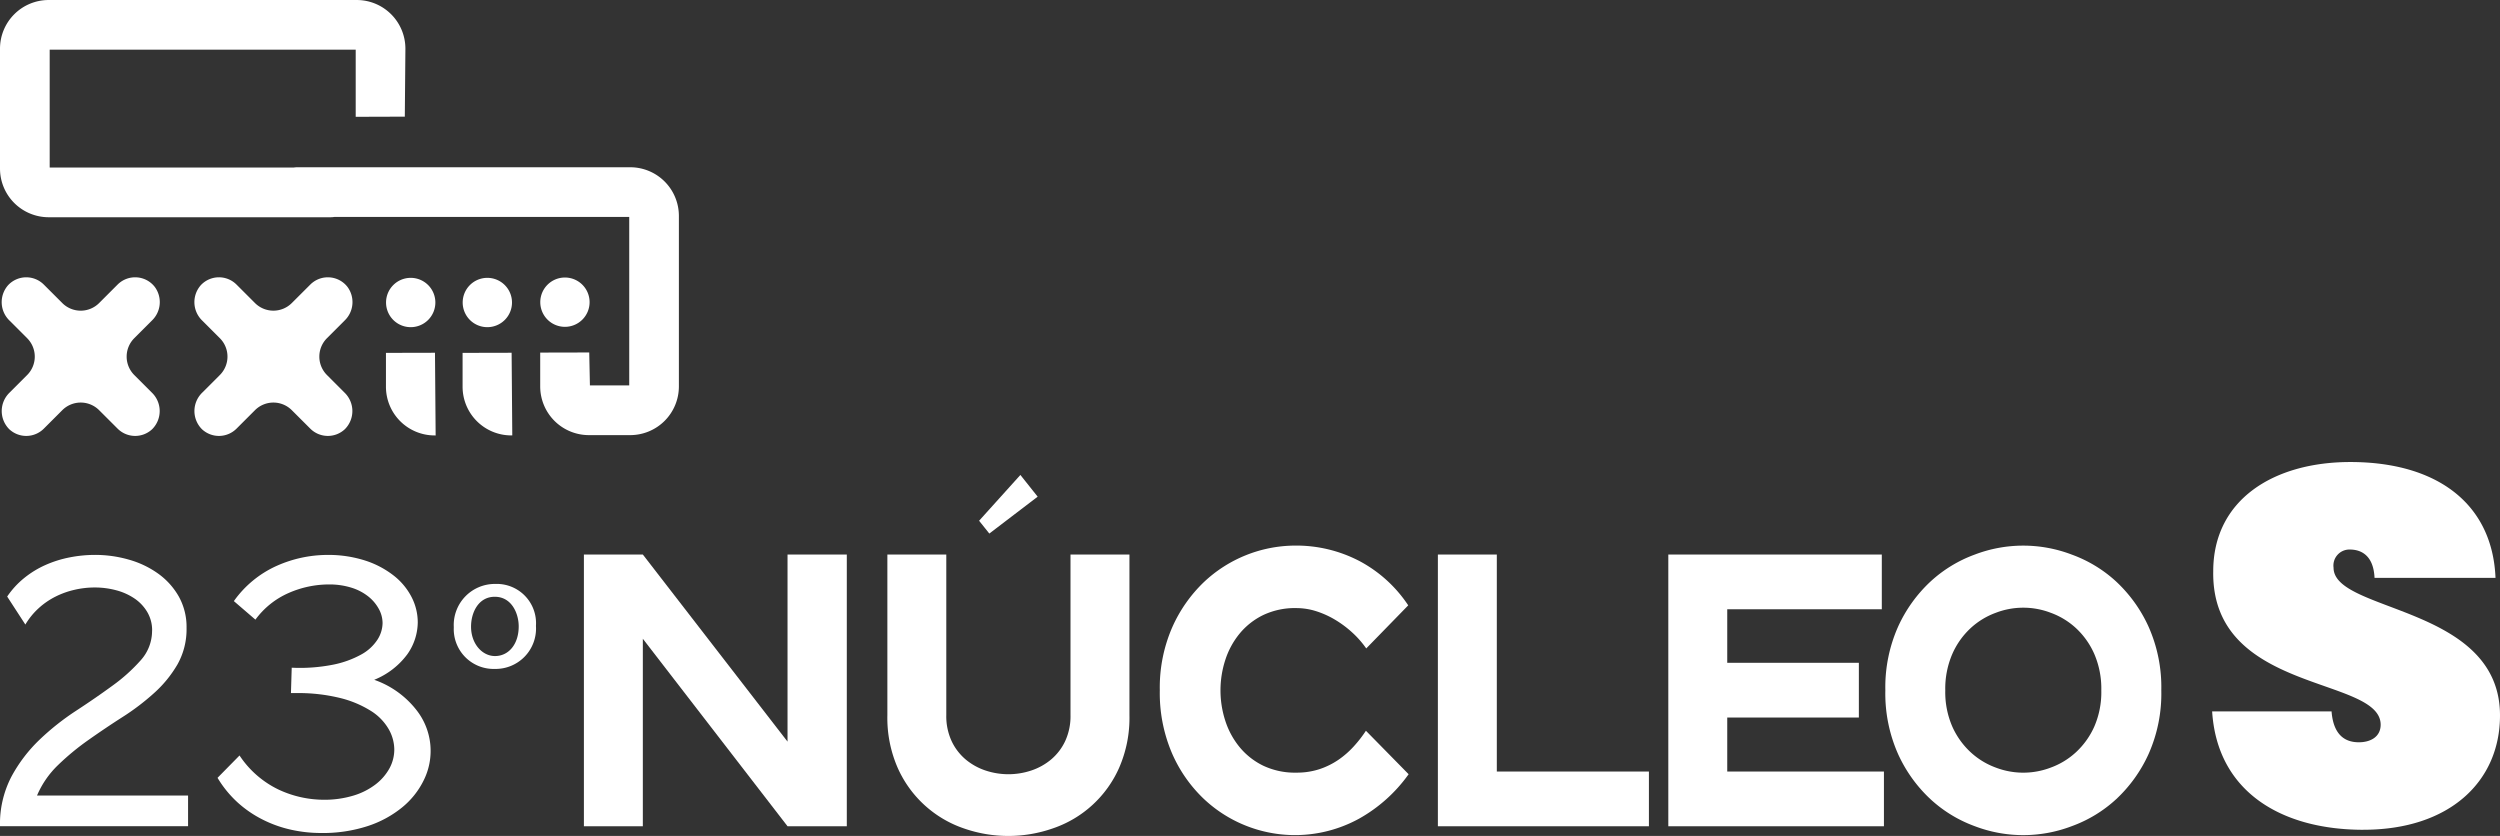
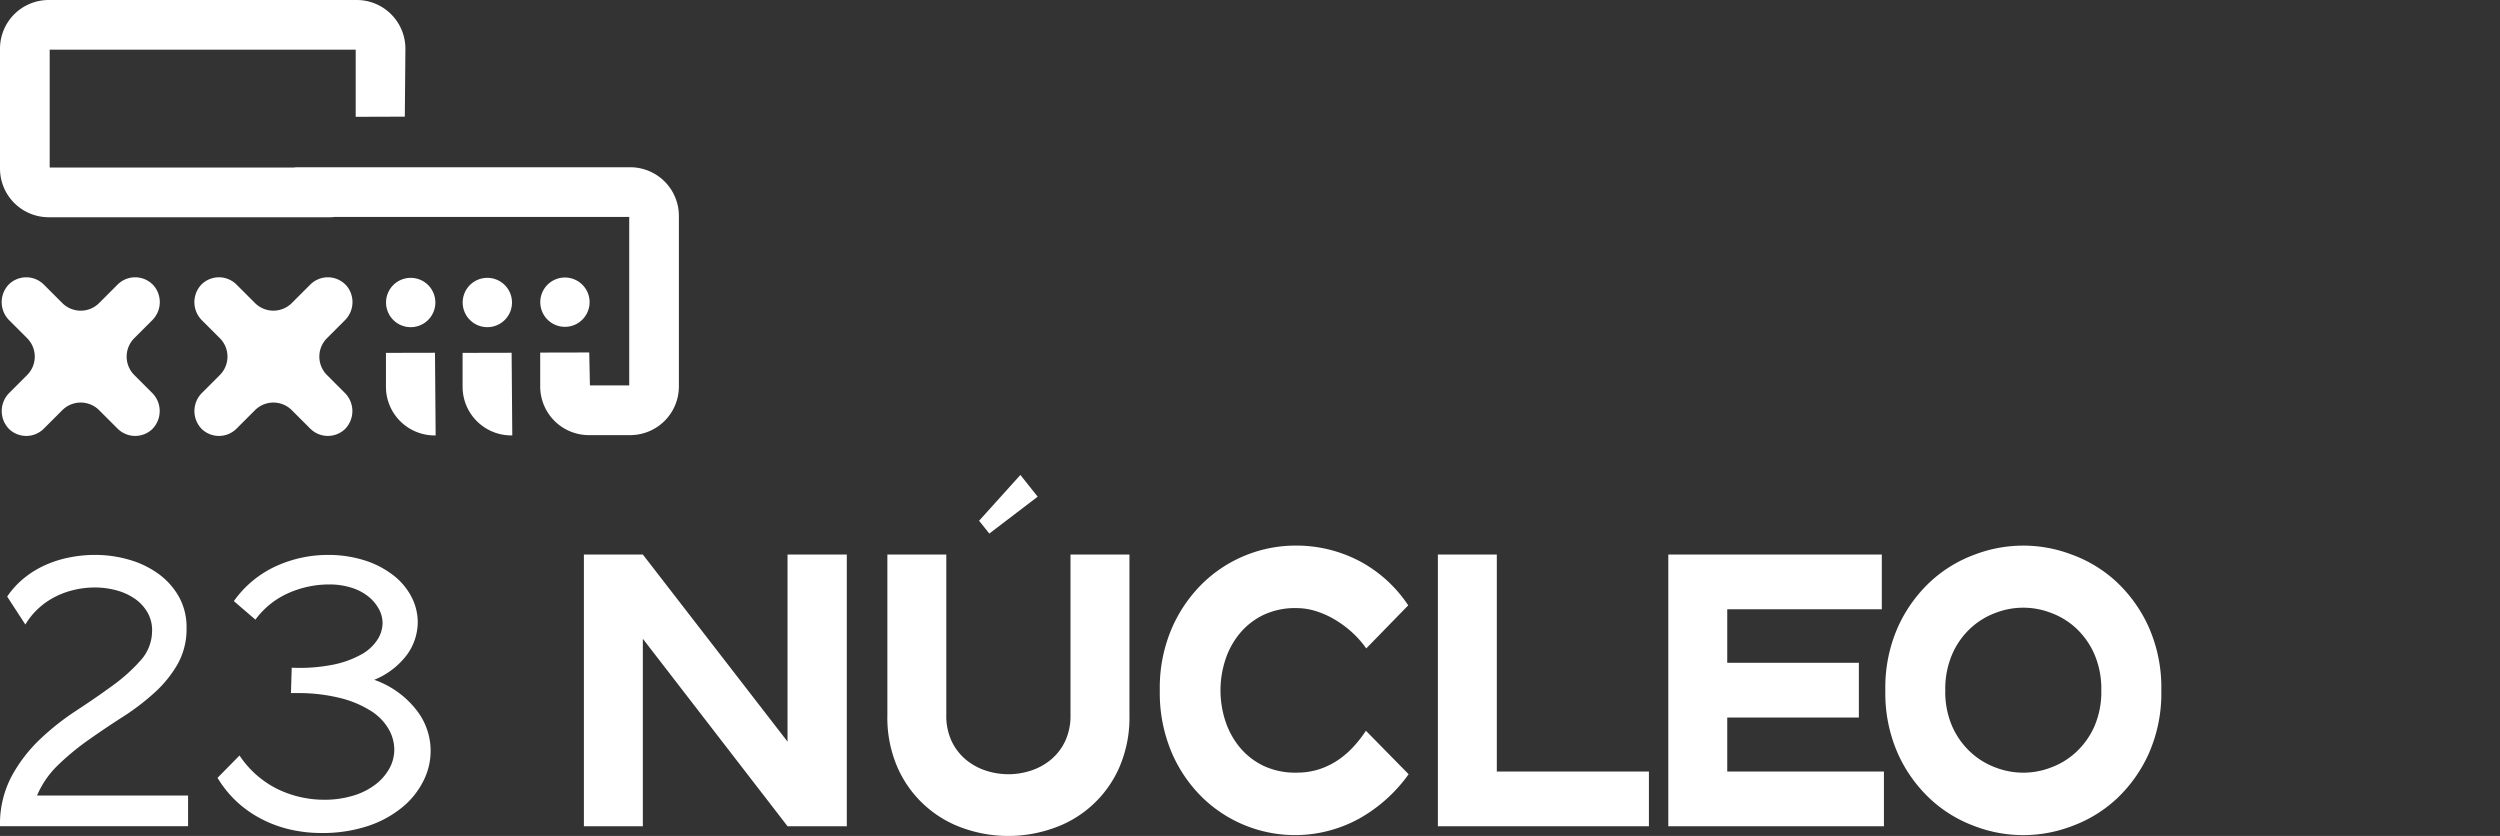
<svg xmlns="http://www.w3.org/2000/svg" width="286.811" height="95.903" viewBox="0 0 286.811 95.903">
  <rect x="0" y="0" width="286.811" height="95.903" fill="#333333" stroke="none" />
  <defs>
    <clipPath id="clip-path">
      <rect id="Rectangle_995" data-name="Rectangle 995" width="286.811" height="95.903" fill="none" />
    </clipPath>
  </defs>
  <g id="Group_2403" data-name="Group 2403" transform="translate(0 0)">
    <g id="Group_2402" data-name="Group 2402" transform="translate(0 0)" clip-path="url(#clip-path)">
      <path id="Path_3599" data-name="Path 3599" d="M72.3,19.187H34.109a2.841,2.841,0,0,0-.408.032H5.7V5.7H40.808v7.7l5.634-.018.068-7.8A5.585,5.585,0,0,0,40.924,0H5.585A5.585,5.585,0,0,0,0,5.585V19.337a5.585,5.585,0,0,0,5.585,5.585H37.948a2.841,2.841,0,0,0,.408-.034H72.188V44.217h-4.51L67.6,40.436l-5.625.013v3.884a5.585,5.585,0,0,0,5.585,5.585H72.3a5.585,5.585,0,0,0,5.585-5.585V24.772A5.585,5.585,0,0,0,72.3,19.187" transform="translate(0 0.001)" fill="#fff" />
      <path id="Path_3600" data-name="Path 3600" d="M17.364,24.682a2.93,2.93,0,0,0,.314-3.857,2.851,2.851,0,0,0-4.261-.26L11.3,22.683a2.989,2.989,0,0,1-4.228,0L4.954,20.566a2.85,2.85,0,0,0-4.084.055,2.937,2.937,0,0,0,.145,4.07L3.04,26.716a2.989,2.989,0,0,1,0,4.228L1.022,32.962a2.942,2.942,0,0,0-.035,4.194,2.852,2.852,0,0,0,3.968-.063l2.117-2.117a2.989,2.989,0,0,1,4.228,0l2.119,2.117a2.85,2.85,0,0,0,3.968.061,2.941,2.941,0,0,0-.035-4.192l-2.019-2.019a2.989,2.989,0,0,1,0-4.228Z" transform="translate(0.073 12.083)" fill="#fff" />
      <path id="Path_3601" data-name="Path 3601" d="M31.076,24.682a2.93,2.93,0,0,0,.314-3.857,2.851,2.851,0,0,0-4.261-.26l-2.12,2.117a2.988,2.988,0,0,1-4.226,0l-2.117-2.117a2.85,2.85,0,0,0-4.084.055,2.937,2.937,0,0,0,.145,4.07l2.025,2.025a2.989,2.989,0,0,1,0,4.228l-2.019,2.019a2.942,2.942,0,0,0-.035,4.194,2.852,2.852,0,0,0,3.968-.063l2.117-2.117a2.988,2.988,0,0,1,4.226,0l2.12,2.117a2.85,2.85,0,0,0,3.968.061,2.94,2.94,0,0,0-.037-4.192l-2.017-2.019a2.989,2.989,0,0,1,0-4.228Z" transform="translate(8.469 12.083)" fill="#fff" />
      <path id="Path_3602" data-name="Path 3602" d="M44.1,22.575a2.829,2.829,0,1,0-2.83,2.83,2.83,2.83,0,0,0,2.83-2.83" transform="translate(23.541 12.091)" fill="#fff" />
      <path id="Path_3603" data-name="Path 3603" d="M27.462,25.113V29a5.584,5.584,0,0,0,5.585,5.585h.116L33.087,25.1Z" transform="translate(16.816 15.37)" fill="#fff" />
      <path id="Path_3604" data-name="Path 3604" d="M33.127,22.6a2.829,2.829,0,1,0-2.83,2.83,2.83,2.83,0,0,0,2.83-2.83" transform="translate(16.82 12.104)" fill="#fff" />
      <path id="Path_3605" data-name="Path 3605" d="M32.915,25.113V29A5.584,5.584,0,0,0,38.5,34.582h.116L38.54,25.1Z" transform="translate(20.155 15.37)" fill="#fff" />
      <path id="Path_3606" data-name="Path 3606" d="M38.58,22.6a2.829,2.829,0,1,0-2.83,2.83,2.83,2.83,0,0,0,2.83-2.83" transform="translate(20.159 12.104)" fill="#fff" />
      <path id="Path_3607" data-name="Path 3607" d="M17.452,48.167a4.1,4.1,0,0,0-.543-2.106A4.851,4.851,0,0,0,15.456,44.5a6.87,6.87,0,0,0-2.107-.956,9.484,9.484,0,0,0-2.5-.324,10.247,10.247,0,0,0-2.278.26,9.6,9.6,0,0,0-2.193.782A8.619,8.619,0,0,0,4.45,45.584a8.187,8.187,0,0,0-1.541,1.888L.824,44.261a9.789,9.789,0,0,1,1.954-2.128,10.9,10.9,0,0,1,2.454-1.5,12.858,12.858,0,0,1,2.778-.869,15.081,15.081,0,0,1,2.888-.282,13.96,13.96,0,0,1,3.884.543,10.8,10.8,0,0,1,3.365,1.606,8.226,8.226,0,0,1,2.365,2.626,7.152,7.152,0,0,1,.89,3.6,8.231,8.231,0,0,1-1.042,4.189,13.552,13.552,0,0,1-2.672,3.276,27.089,27.089,0,0,1-3.625,2.757q-2,1.282-3.905,2.627a28.822,28.822,0,0,0-3.5,2.888,10.558,10.558,0,0,0-2.41,3.494H21.576v3.517H0a11.751,11.751,0,0,1,1.3-5.666,17.067,17.067,0,0,1,3.234-4.253,29.072,29.072,0,0,1,4.19-3.321q2.256-1.475,4.19-2.888a19.56,19.56,0,0,0,3.233-2.909,5.05,5.05,0,0,0,1.3-3.407" transform="translate(0 24.179)" fill="#fff" />
      <path id="Path_3608" data-name="Path 3608" d="M23.9,55.331l.087-2.909a19.54,19.54,0,0,0,4.753-.348A11.167,11.167,0,0,0,31.978,50.9a5.149,5.149,0,0,0,1.845-1.693A3.619,3.619,0,0,0,34.41,47.3a3.389,3.389,0,0,0-.435-1.628,4.709,4.709,0,0,0-1.216-1.432,5.942,5.942,0,0,0-1.93-1,8.48,8.48,0,0,0-2.585-.369,11.5,11.5,0,0,0-4.6.977,9.383,9.383,0,0,0-3.821,3.062L17.35,44.783a12.1,12.1,0,0,1,4.948-4.06,14.337,14.337,0,0,1,5.73-1.238,13.783,13.783,0,0,1,4.407.651,10.567,10.567,0,0,1,3.276,1.736,7.474,7.474,0,0,1,2.041,2.475,6.343,6.343,0,0,1,.695,2.865,6.444,6.444,0,0,1-1.195,3.668,8.807,8.807,0,0,1-3.8,2.931,10.555,10.555,0,0,1,4.882,3.517A7.569,7.569,0,0,1,39.1,65.4a9.265,9.265,0,0,1-2.431,3.038,12.257,12.257,0,0,1-3.95,2.149,16.6,16.6,0,0,1-5.384.8,15.814,15.814,0,0,1-3.386-.369,13.778,13.778,0,0,1-3.255-1.15A12.9,12.9,0,0,1,17.8,67.9a12.539,12.539,0,0,1-2.323-2.844L18,62.493A11.168,11.168,0,0,0,22.47,66.4a12.3,12.3,0,0,0,5.166,1.172,11.44,11.44,0,0,0,3.429-.477,7.911,7.911,0,0,0,2.562-1.3,5.905,5.905,0,0,0,1.585-1.845,4.521,4.521,0,0,0,.543-2.149,4.775,4.775,0,0,0-.653-2.344,6.029,6.029,0,0,0-2.04-2.083A12,12,0,0,0,29.547,55.9a20.033,20.033,0,0,0-5.079-.564Z" transform="translate(9.48 24.179)" fill="#fff" />
-       <path id="Path_3609" data-name="Path 3609" d="M41.715,46.363A4.636,4.636,0,0,1,36.989,51.3a4.57,4.57,0,0,1-4.7-4.785,4.714,4.714,0,0,1,4.758-4.964,4.506,4.506,0,0,1,4.668,4.816m-7.446.089c0,1.949,1.271,3.368,2.747,3.368,1.567,0,2.72-1.359,2.72-3.4,0-1.479-.8-3.4-2.747-3.4-1.891,0-2.72,1.832-2.72,3.426" transform="translate(19.772 25.441)" fill="#fff" />
      <path id="Path_3610" data-name="Path 3610" d="M41.547,39.456h6.761l16.6,21.465V39.456h6.8V70.629h-6.8l-16.6-21.509V70.629H41.547Z" transform="translate(25.441 24.161)" fill="#fff" />
      <path id="Path_3611" data-name="Path 3611" d="M63.14,42.923H69.9V61.36a6.794,6.794,0,0,0,.608,2.962,6.2,6.2,0,0,0,1.617,2.115,6.98,6.98,0,0,0,2.288,1.269,8.286,8.286,0,0,0,5.224,0,6.98,6.98,0,0,0,2.288-1.269,6.2,6.2,0,0,0,1.617-2.115,6.794,6.794,0,0,0,.608-2.962V42.923h6.762V61.36a14.3,14.3,0,0,1-1.195,6.056,12.795,12.795,0,0,1-7.591,6.925,15.464,15.464,0,0,1-10.222,0,12.844,12.844,0,0,1-7.572-6.925A14.3,14.3,0,0,1,63.14,61.36ZM78.4,33.794l1.983,2.493-5.546,4.231-1.174-1.469Z" transform="translate(38.663 20.694)" fill="#fff" />
      <path id="Path_3612" data-name="Path 3612" d="M82.525,55.431a17.277,17.277,0,0,1,1.417-7.215,16.324,16.324,0,0,1,3.644-5.209A15.334,15.334,0,0,1,97.95,38.821a15.658,15.658,0,0,1,7.53,1.8,15.364,15.364,0,0,1,5.546,5.055l-4.818,4.943a10.906,10.906,0,0,0-1.558-1.782,12.075,12.075,0,0,0-1.985-1.491,10.262,10.262,0,0,0-2.206-1,7.545,7.545,0,0,0-2.267-.355,8.469,8.469,0,0,0-3.807.8,8.079,8.079,0,0,0-2.712,2.136,9.21,9.21,0,0,0-1.64,3.03,11.307,11.307,0,0,0,0,6.946,9.21,9.21,0,0,0,1.64,3.03,8.079,8.079,0,0,0,2.712,2.136,8.49,8.49,0,0,0,3.807.8,8.33,8.33,0,0,0,2.651-.4,8.73,8.73,0,0,0,2.167-1.069,10.128,10.128,0,0,0,1.761-1.537,14.2,14.2,0,0,0,1.4-1.8l4.9,4.987a17.42,17.42,0,0,1-5.687,5.1,15.258,15.258,0,0,1-17.834-2.293,16.044,16.044,0,0,1-3.625-5.209,17.51,17.51,0,0,1-1.4-7.215" transform="translate(50.533 23.772)" fill="#fff" />
      <path id="Path_3613" data-name="Path 3613" d="M102.311,39.456h6.761V64.349h17.45v6.28H102.311Z" transform="translate(62.649 24.161)" fill="#fff" />
      <path id="Path_3614" data-name="Path 3614" d="M118.707,39.456H143.2v6.28H125.468v6.145h15.1v6.28h-15.1v6.188h17.976v6.28H118.707Z" transform="translate(72.689 24.161)" fill="#fff" />
      <path id="Path_3615" data-name="Path 3615" d="M165.809,55.431a17.056,17.056,0,0,1-1.459,7.3,16.234,16.234,0,0,1-3.723,5.188,15.12,15.12,0,0,1-5.1,3.094,15.592,15.592,0,0,1-11.114,0,15.134,15.134,0,0,1-5.079-3.094,16.217,16.217,0,0,1-3.726-5.188,17.1,17.1,0,0,1-1.458-7.3,17.11,17.11,0,0,1,1.458-7.3,16.235,16.235,0,0,1,3.726-5.188,15.16,15.16,0,0,1,5.079-3.094,15.592,15.592,0,0,1,11.114,0,15.146,15.146,0,0,1,5.1,3.094,16.251,16.251,0,0,1,3.723,5.188,17.061,17.061,0,0,1,1.459,7.3m-6.883,0a10.029,10.029,0,0,0-.809-4.186,8.948,8.948,0,0,0-2.106-2.962,8.614,8.614,0,0,0-2.9-1.759,8.789,8.789,0,0,0-6.274,0,8.607,8.607,0,0,0-2.894,1.759,8.925,8.925,0,0,0-2.106,2.962,10.029,10.029,0,0,0-.811,4.186,9.887,9.887,0,0,0,.811,4.165,8.987,8.987,0,0,0,2.106,2.938,8.611,8.611,0,0,0,2.894,1.761,8.812,8.812,0,0,0,6.274,0,8.618,8.618,0,0,0,2.9-1.761,9.011,9.011,0,0,0,2.106-2.938,9.888,9.888,0,0,0,.809-4.165" transform="translate(82.145 23.772)" fill="#fff" />
-       <path id="Path_3616" data-name="Path 3616" d="M174.757,75.066c-9.4,0-16.772-4.353-17.354-13.581h13.7c.232,3.018,1.857,3.541,3.134,3.541s2.5-.58,2.5-2.032c-.06-5.571-19.443-3.541-19.209-17.586,0-8.241,6.964-12.534,15.727-12.534,9.926,0,16.309,4.758,16.657,13.289H176.034c-.116-2.5-1.451-3.249-2.844-3.249A1.837,1.837,0,0,0,171.332,45c0,5.166,19.095,4.3,19.095,16.947,0,7.544-5.746,13.116-15.67,13.116" transform="translate(96.384 20.131)" fill="#fff" />
    </g>
  </g>
</svg>